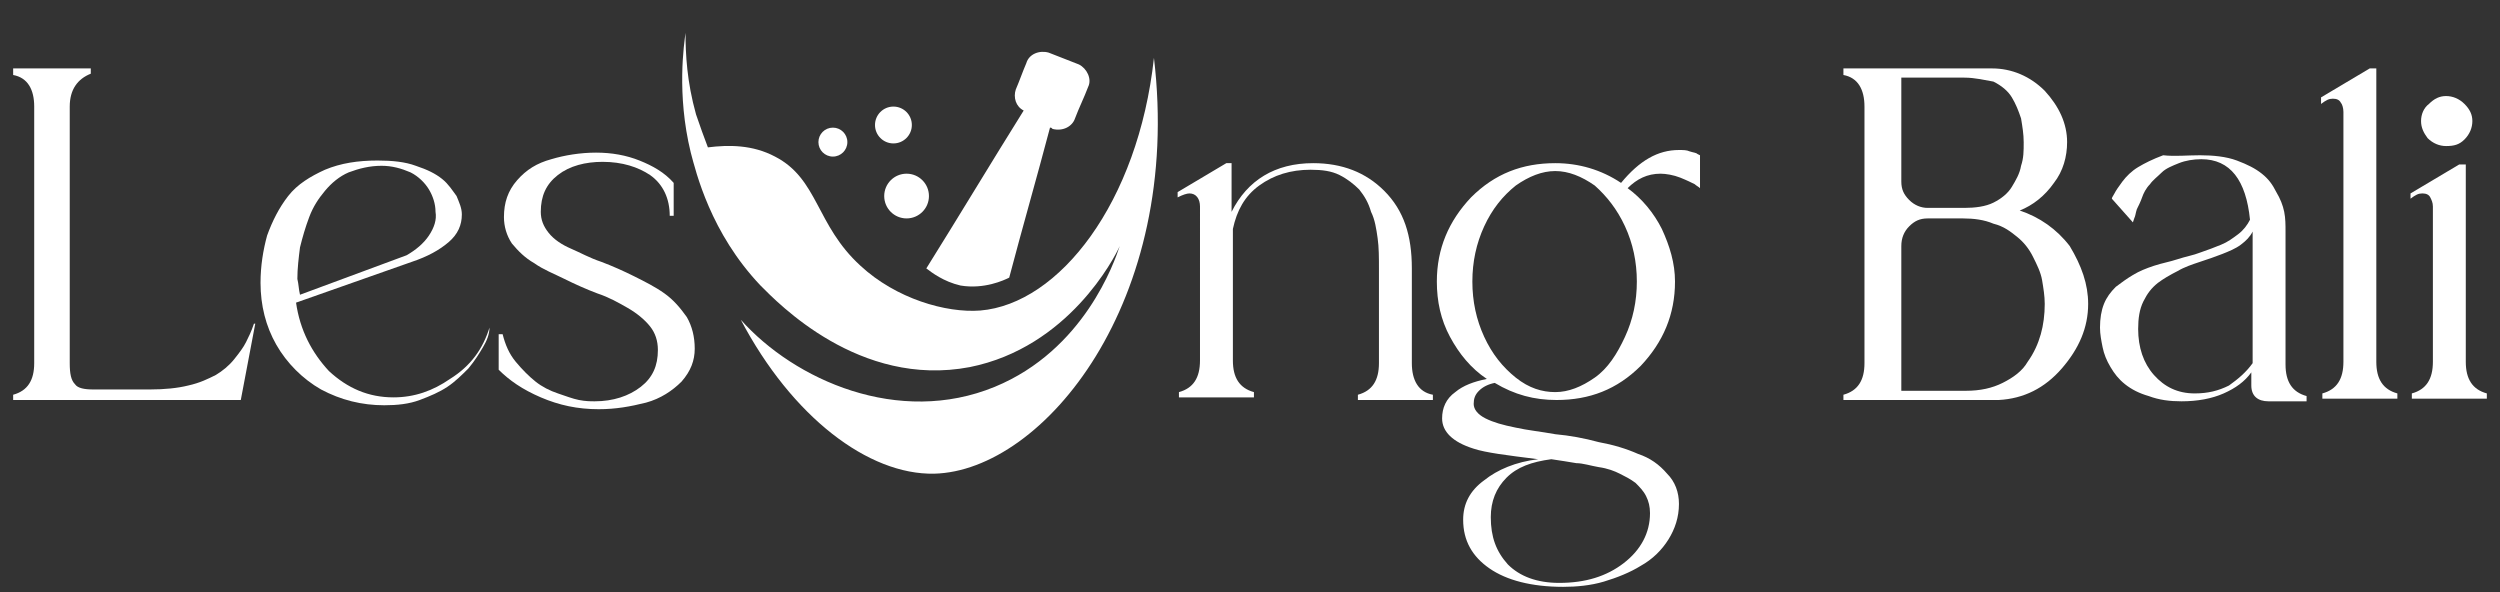
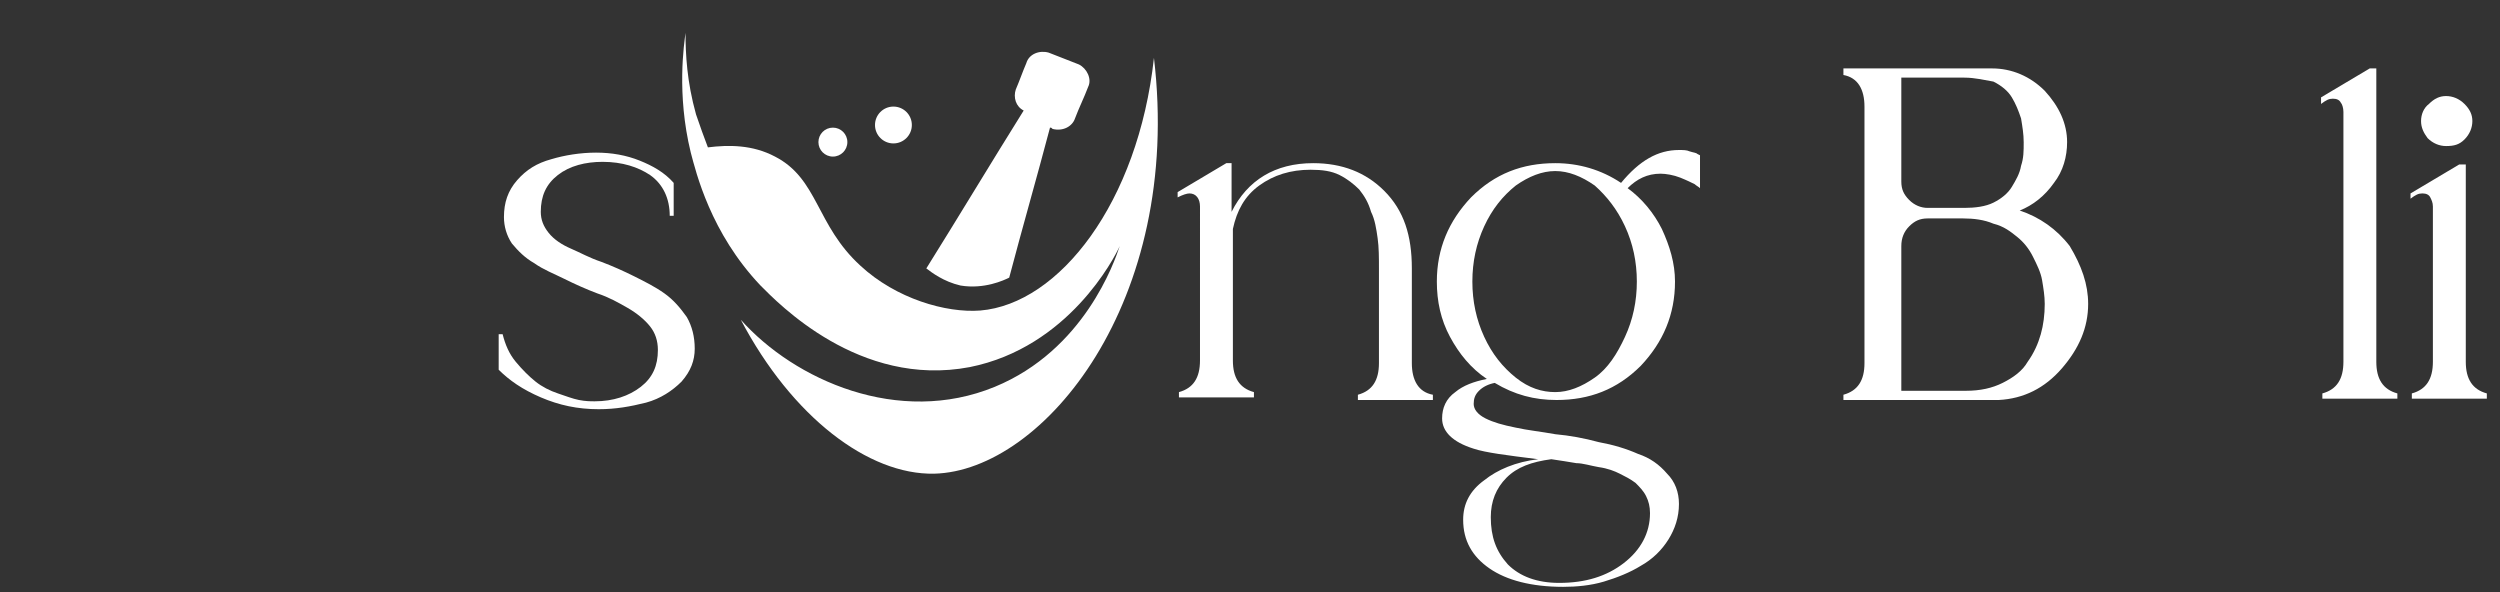
<svg xmlns="http://www.w3.org/2000/svg" id="Layer_1" x="0px" y="0px" viewBox="0 0 190 45" style="enable-background:new 0 0 190 45;" xml:space="preserve">
  <rect x="0" y="0" width="190" height="45" fill="#333333" stroke="none" />
  <style type="text/css">	.st0{fill:#FFFFFF;}</style>
-   <path class="st0" d="M1,30.4V30c1.1-0.3,1.6-1.1,1.6-2.4V8.1c0-1.3-0.5-2.2-1.6-2.4V5.2h5.9v0.4C5.9,6,5.3,6.8,5.3,8.1v19.5 c0,0.8,0.1,1.3,0.4,1.6c0.2,0.3,0.7,0.4,1.4,0.4h4.3c1.1,0,2.1-0.1,2.9-0.3c0.9-0.2,1.5-0.5,2.1-0.8c0.5-0.3,1-0.7,1.4-1.2 s0.7-0.9,0.9-1.3c0.2-0.4,0.4-0.8,0.6-1.4h0.1l-1.1,5.8C18.3,30.4,1,30.4,1,30.4z" />
-   <path class="st0" d="M37.2,24.9L37.2,24.9c0,0.5-0.2,1-0.5,1.5s-0.6,1-1.1,1.6c-0.5,0.5-1,1-1.6,1.4s-1.3,0.7-2.1,1 s-1.7,0.4-2.7,0.4c-1.7,0-3.3-0.4-4.8-1.2c-1.4-0.8-2.6-2-3.4-3.4s-1.2-3-1.2-4.7c0-1.3,0.2-2.5,0.5-3.6c0.4-1.1,0.9-2.1,1.6-3 s1.7-1.5,2.8-2c1.2-0.5,2.5-0.7,4-0.7c1.1,0,2.1,0.1,2.9,0.4c0.9,0.3,1.5,0.6,2,1s0.8,0.9,1.1,1.3c0.2,0.5,0.4,0.9,0.4,1.4 c0,0.8-0.3,1.5-1,2.1s-1.6,1.1-2.8,1.5L22.5,23c0.3,2.1,1.2,3.8,2.5,5.2c1.4,1.3,3,2,4.9,2c1.6,0,3-0.5,4.3-1.4 C35.8,27.8,36.7,26.5,37.2,24.9z M22.8,22.4l8.1-3c0.7-0.4,1.3-0.9,1.7-1.5s0.6-1.2,0.5-1.8c0-0.6-0.2-1.2-0.5-1.7s-0.8-1-1.4-1.3 c-0.7-0.3-1.4-0.5-2.2-0.5c-0.9,0-1.7,0.2-2.5,0.5c-0.7,0.3-1.3,0.8-1.8,1.4c-0.5,0.6-0.9,1.2-1.2,2c-0.3,0.8-0.5,1.5-0.7,2.3 c-0.1,0.8-0.2,1.6-0.2,2.4C22.7,21.6,22.7,22,22.8,22.4z" />
  <path class="st0" d="M45.8,12.3c-1.3,0-2.5,0.3-3.4,1s-1.3,1.6-1.3,2.8c0,0.6,0.2,1.1,0.6,1.6c0.4,0.5,1,0.9,1.7,1.2 c0.7,0.3,1.4,0.7,2.3,1c0.8,0.3,1.7,0.7,2.5,1.1s1.6,0.8,2.3,1.3s1.2,1.1,1.7,1.8c0.4,0.7,0.6,1.5,0.6,2.4s-0.3,1.7-1,2.5 c-0.7,0.7-1.6,1.3-2.7,1.6c-1.2,0.3-2.3,0.5-3.6,0.5c-1.6,0-3-0.3-4.4-0.9s-2.4-1.3-3.2-2.1v-2.7h0.3c0.2,0.8,0.5,1.5,1,2.1 s1,1.1,1.5,1.5s1.1,0.7,1.7,0.9c0.6,0.2,1.1,0.4,1.6,0.5s0.9,0.1,1.2,0.1c1.4,0,2.6-0.4,3.5-1.1s1.3-1.6,1.3-2.8 c0-0.7-0.2-1.3-0.6-1.8c-0.4-0.5-1-1-1.7-1.4s-1.4-0.8-2.3-1.1c-0.8-0.3-1.7-0.7-2.5-1.1s-1.6-0.7-2.3-1.2c-0.7-0.4-1.2-0.9-1.7-1.5 c-0.4-0.6-0.6-1.3-0.6-2c0-1.1,0.3-2,1-2.8s1.5-1.3,2.6-1.6c1-0.3,2.2-0.5,3.4-0.5s2.3,0.2,3.3,0.6c1,0.4,1.9,0.9,2.6,1.7v2.5h-0.3 c0-1.3-0.5-2.4-1.5-3.1C48.5,12.7,47.3,12.3,45.8,12.3z" />
  <path class="st0" d="M158.7,23.1c0,1.8-0.7,3.4-2,4.9s-2.9,2.3-4.8,2.4h-11.8V30c1.1-0.3,1.6-1.1,1.6-2.4V8.1c0-1.3-0.5-2.2-1.6-2.4 V5.2h11.3c1.5,0,2.9,0.6,4,1.7c1.1,1.2,1.7,2.5,1.7,3.9c0,1.1-0.3,2.2-1,3.1c-0.7,1-1.6,1.7-2.6,2.1c1.5,0.5,2.8,1.4,3.8,2.7 C158.2,20.2,158.7,21.6,158.7,23.1z M149.3,5.9h-4.8v7.9c0,0.6,0.2,1,0.6,1.4c0.4,0.4,0.9,0.6,1.4,0.6h2.8c0.8,0,1.6-0.1,2.2-0.4 c0.6-0.3,1.1-0.7,1.4-1.2c0.3-0.5,0.6-1,0.7-1.6c0.2-0.6,0.2-1.1,0.2-1.8c0-0.6-0.1-1.2-0.2-1.8c-0.2-0.6-0.4-1.1-0.7-1.6 s-0.8-0.9-1.4-1.2C150.9,6.1,150.1,5.9,149.3,5.9z M144.5,29.7h4.9c1.1,0,2-0.2,2.8-0.6s1.5-0.9,1.9-1.6c0.5-0.7,0.8-1.4,1-2.1 s0.3-1.5,0.3-2.3c0-0.6-0.1-1.2-0.2-1.8c-0.1-0.6-0.4-1.2-0.7-1.8c-0.3-0.6-0.7-1.1-1.2-1.5s-1-0.8-1.8-1c-0.7-0.3-1.5-0.4-2.3-0.4 h-2.7c-0.6,0-1,0.2-1.4,0.6s-0.6,0.9-0.6,1.5V29.7z" />
-   <path class="st0" d="M167.2,11.8c1,0,2,0.1,2.8,0.4c0.8,0.3,1.4,0.6,1.9,1s0.8,0.8,1.1,1.4c0.3,0.5,0.5,1,0.6,1.5 c0.1,0.5,0.1,1,0.1,1.5v10.1c0,1.3,0.5,2.1,1.6,2.4v0.4h-2.9c-0.8,0-1.3-0.4-1.3-1.2v-1c-0.5,0.7-1.2,1.2-2.1,1.6 c-0.9,0.4-2,0.6-3.2,0.6c-0.9,0-1.7-0.1-2.5-0.4c-0.7-0.2-1.3-0.5-1.8-0.9s-0.8-0.8-1.1-1.3s-0.5-1-0.6-1.5s-0.2-1-0.2-1.5 c0-0.7,0.1-1.3,0.3-1.8s0.5-0.9,0.9-1.3c0.4-0.3,0.8-0.6,1.3-0.9s1-0.5,1.6-0.7s1.2-0.3,1.8-0.5s1.2-0.3,1.7-0.5 c0.6-0.2,1.1-0.4,1.6-0.6s0.9-0.5,1.3-0.8c0.4-0.3,0.7-0.7,0.9-1.1c-0.3-3-1.5-4.6-3.7-4.6c-0.6,0-1.2,0.1-1.7,0.3s-1,0.4-1.3,0.7 s-0.7,0.6-0.9,0.9c-0.3,0.3-0.5,0.7-0.6,1s-0.3,0.7-0.4,0.9c-0.1,0.3-0.1,0.5-0.2,0.7l-0.1,0.3l-1.6-1.8c0-0.1,0.1-0.2,0.2-0.4 c0.1-0.2,0.3-0.5,0.6-0.9s0.7-0.8,1.2-1.1s1.1-0.6,1.9-0.9C165.3,11.9,166.2,11.8,167.2,11.8z M171.2,27.6v-10 c-0.2,0.4-0.5,0.7-0.9,1s-0.9,0.5-1.4,0.7s-1.1,0.4-1.7,0.6c-0.6,0.2-1.2,0.4-1.7,0.7c-0.6,0.3-1.1,0.6-1.5,0.9 c-0.5,0.4-0.8,0.8-1.1,1.4s-0.4,1.3-0.4,2.1c0,1.4,0.4,2.6,1.2,3.5s1.8,1.4,3.1,1.4c1,0,1.8-0.2,2.6-0.6 C170.1,28.8,170.7,28.3,171.2,27.6z" />
  <path class="st0" d="M180.6,5.2v22.3c0,1.3,0.5,2.1,1.6,2.4v0.4h-5.7v-0.4c1.1-0.3,1.6-1.1,1.6-2.4v-19c0-0.3-0.1-0.6-0.2-0.7 c-0.1-0.2-0.3-0.3-0.6-0.3s-0.5,0.1-0.9,0.4V7.4l3.7-2.2C180.1,5.2,180.6,5.2,180.6,5.2z" />
  <path class="st0" d="M187.4,12.4v15.1c0,1.3,0.5,2.1,1.6,2.4v0.4h-5.7v-0.4c1.1-0.3,1.6-1.1,1.6-2.4V15.7c0-0.3-0.1-0.5-0.2-0.7 c-0.1-0.2-0.3-0.3-0.6-0.3s-0.5,0.1-0.9,0.4v-0.4l3.7-2.2h0.5L187.4,12.4L187.4,12.4z M184,9.2c0-0.5,0.2-1,0.6-1.3 c0.4-0.4,0.8-0.6,1.3-0.6s1,0.2,1.4,0.6c0.4,0.4,0.6,0.8,0.6,1.3s-0.2,1-0.6,1.4c-0.4,0.4-0.8,0.5-1.4,0.5c-0.5,0-1-0.2-1.4-0.6 C184.2,10.1,184,9.7,184,9.2z" />
  <path class="st0" d="M107.3,20.4v7.2c0,1.3,0.5,2.2,1.6,2.4v0.4h-5.7V30c1.1-0.3,1.6-1.1,1.6-2.4v-7.2c0-0.8,0-1.6-0.1-2.3 c-0.1-0.7-0.2-1.4-0.5-2c-0.2-0.7-0.5-1.2-0.9-1.7c-0.4-0.4-0.9-0.8-1.5-1.1s-1.3-0.4-2.2-0.4c-1.5,0-2.8,0.4-3.9,1.2 s-1.7,1.9-2,3.3v10c0,1.3,0.5,2.1,1.6,2.4v0.4h-5.7v-0.4c1.1-0.3,1.6-1.1,1.6-2.4V15.7c0-0.6-0.3-1-0.8-1c-0.2,0-0.5,0.1-0.9,0.3 v-0.4l3.7-2.2h0.4v3.7c1.2-2.4,3.3-3.7,6.2-3.7c2.2,0,4,0.7,5.4,2.1C106.7,16,107.3,17.9,107.3,20.4z" />
  <path class="st0" d="M113,28.8c-1.2-0.8-2.1-1.9-2.8-3.2c-0.7-1.3-1-2.7-1-4.2c0-2.5,0.9-4.6,2.6-6.4c1.8-1.8,3.9-2.6,6.4-2.6 c1.8,0,3.5,0.5,5,1.5c1.4-1.7,2.8-2.5,4.4-2.5c0.3,0,0.6,0,0.8,0.1c0.3,0.1,0.5,0.1,0.6,0.2l0.2,0.1v2.5c-0.1-0.1-0.3-0.2-0.4-0.3 c-0.2-0.1-0.6-0.3-1.1-0.5s-1.1-0.3-1.5-0.3c-1,0-1.8,0.4-2.5,1.1c1.1,0.8,2,1.9,2.6,3.1c0.6,1.3,1,2.6,1,4c0,2.5-0.9,4.6-2.6,6.4 c-1.8,1.8-3.9,2.6-6.4,2.6c-1.7,0-3.2-0.4-4.7-1.3c-0.5,0.1-0.9,0.3-1.2,0.6c-0.3,0.3-0.4,0.6-0.4,1s0.3,0.8,0.9,1.1 c0.6,0.3,1.3,0.5,2.3,0.7c0.9,0.2,1.9,0.3,3,0.5c1.1,0.1,2.2,0.3,3.3,0.6c1.1,0.2,2.1,0.5,3,0.9c0.9,0.3,1.6,0.8,2.2,1.5 c0.6,0.6,0.9,1.4,0.9,2.3c0,1-0.3,1.9-0.8,2.7s-1.2,1.5-2.1,2c-0.8,0.5-1.8,0.9-2.8,1.2s-2.1,0.4-3.1,0.4c-2.4,0-4.3-0.5-5.6-1.4 c-1.3-0.9-2-2.1-2-3.7c0-1.2,0.5-2.2,1.6-3c1-0.8,2.4-1.4,4.1-1.6c-2.4-0.3-4-0.5-4.9-0.8c-1.6-0.5-2.4-1.3-2.4-2.3 c0-0.8,0.3-1.5,1-2C111.2,29.3,112,29,113,28.8z M112.8,17.2c-0.6,1.3-0.9,2.7-0.9,4.2s0.3,2.9,0.9,4.2c0.6,1.3,1.4,2.3,2.4,3.1 c1,0.8,2,1.1,3,1.1s2-0.4,3-1.1s1.7-1.8,2.3-3.1c0.6-1.3,0.9-2.7,0.9-4.2s-0.3-2.9-0.9-4.2s-1.4-2.3-2.3-3.1c-1-0.7-2-1.1-3-1.1 s-2,0.4-3,1.1C114.2,14.9,113.4,15.9,112.8,17.2z M117.9,34.9c-1.5,0.2-2.6,0.6-3.4,1.4c-0.8,0.8-1.2,1.8-1.2,3 c0,1.5,0.4,2.6,1.3,3.6c0.9,0.9,2.2,1.4,3.9,1.4c2,0,3.6-0.5,4.9-1.5s2-2.3,2-3.8c0-0.5-0.1-0.9-0.3-1.3c-0.2-0.4-0.5-0.7-0.8-1 c-0.4-0.3-0.8-0.5-1.2-0.7s-0.9-0.4-1.6-0.5c-0.6-0.1-1.2-0.3-1.7-0.3C119.2,35.1,118.6,35,117.9,34.9z" />
  <path class="st0" d="M70.4,20.4c0.4,0.3,1.3,1,2.6,1.3c1.8,0.3,3.3-0.4,3.7-0.6c1-3.8,2.1-7.6,3.1-11.4c0.1,0,0.1,0,0.2,0.1 c0.8,0.2,1.5-0.2,1.7-0.8c0.3-0.8,0.7-1.6,1-2.4C83,6,82.6,5.2,82,4.9c-0.8-0.3-1.5-0.6-2.3-0.9C79,3.8,78.2,4.1,78,4.8 c-0.3,0.7-0.5,1.3-0.8,2c-0.2,0.6,0,1.3,0.6,1.6l0,0C75.3,12.4,72.9,16.4,70.4,20.4z" />
-   <circle class="st0" cx="68.9" cy="14.9" r="1.7" />
  <circle class="st0" cx="67.9" cy="9.5" r="1.4" />
  <circle class="st0" cx="63.3" cy="10.8" r="1.1" />
  <path class="st0" d="M87.7,4.4c-1.2,11-7.2,18.7-13.2,19.2c-2.6,0.2-6.4-0.9-9.1-3.4c-3.4-3.1-3.2-6.6-6.5-8.3 c-1.7-0.9-3.5-0.9-5.1-0.7c-0.3-0.8-0.6-1.6-0.9-2.5c-0.7-2.5-0.8-4.6-0.8-6.2c-0.1,0.8-0.7,4.6,0.4,9.1c0.4,1.5,1.5,6.1,5.3,10.1 c1.3,1.3,7.5,7.8,15.9,6.2c7.5-1.5,11-8.3,11.4-9.2c-0.4,1.2-2.7,7.9-9.5,10.7c-7.3,3-15.2-0.5-19.3-5.1C60.2,31.7,66,36.1,71,36 C79.3,35.8,89.9,22.9,87.7,4.4z" />
-   <path class="st0" d="M52.1,0.4L52.1,0.4L52.1,0.4z" />
+   <path class="st0" d="M52.1,0.4L52.1,0.4z" />
</svg>